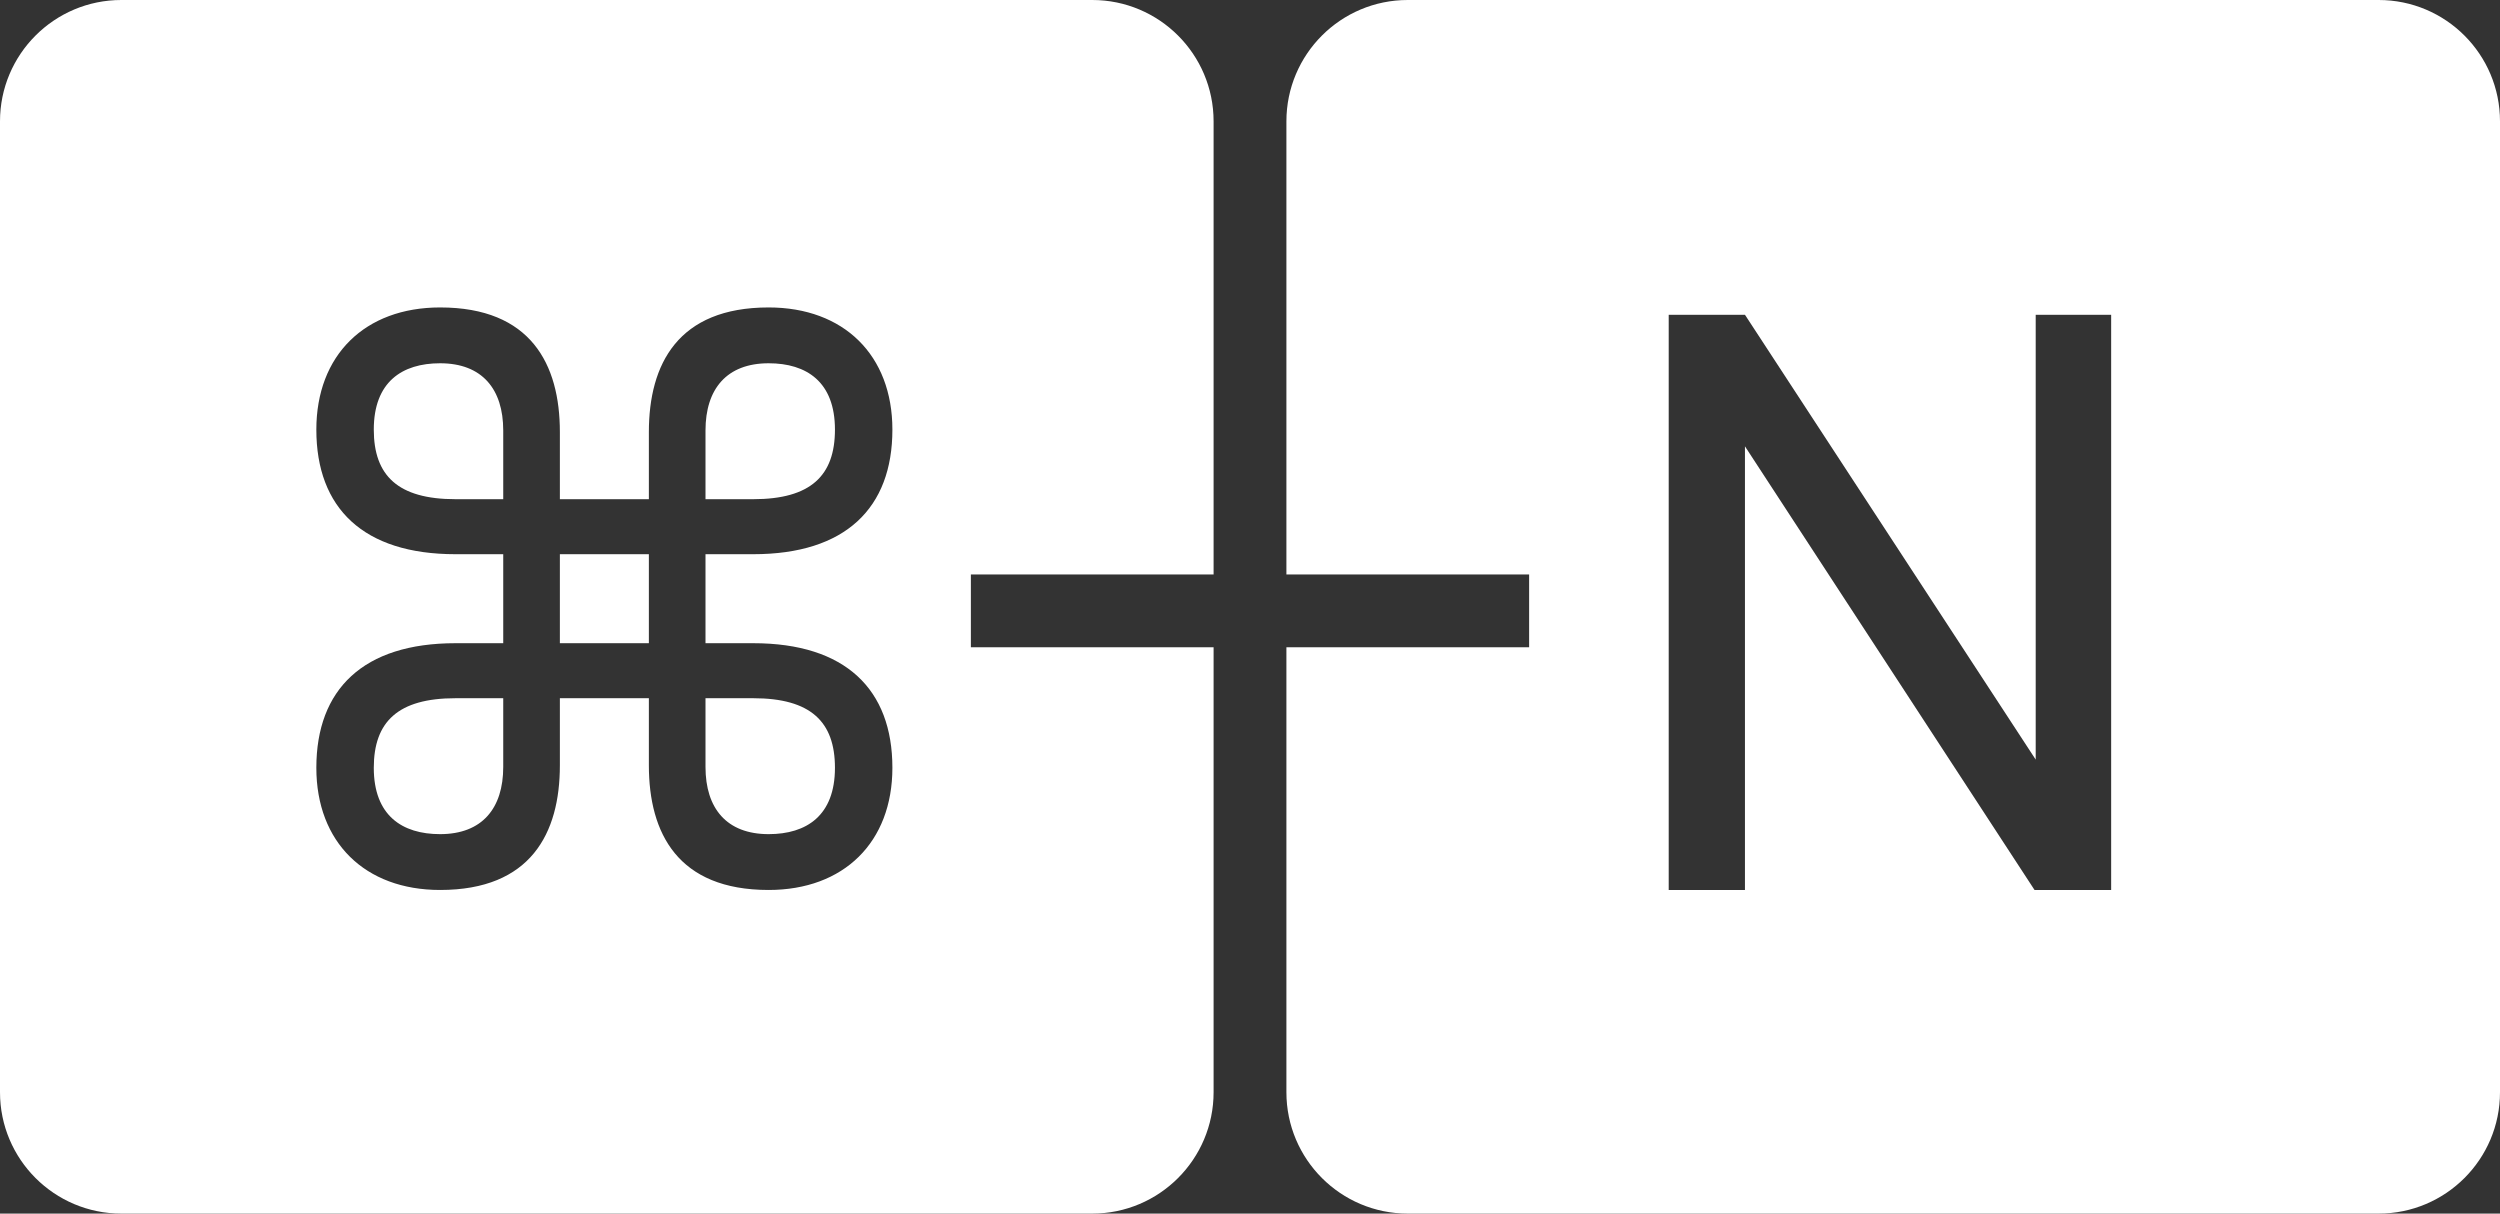
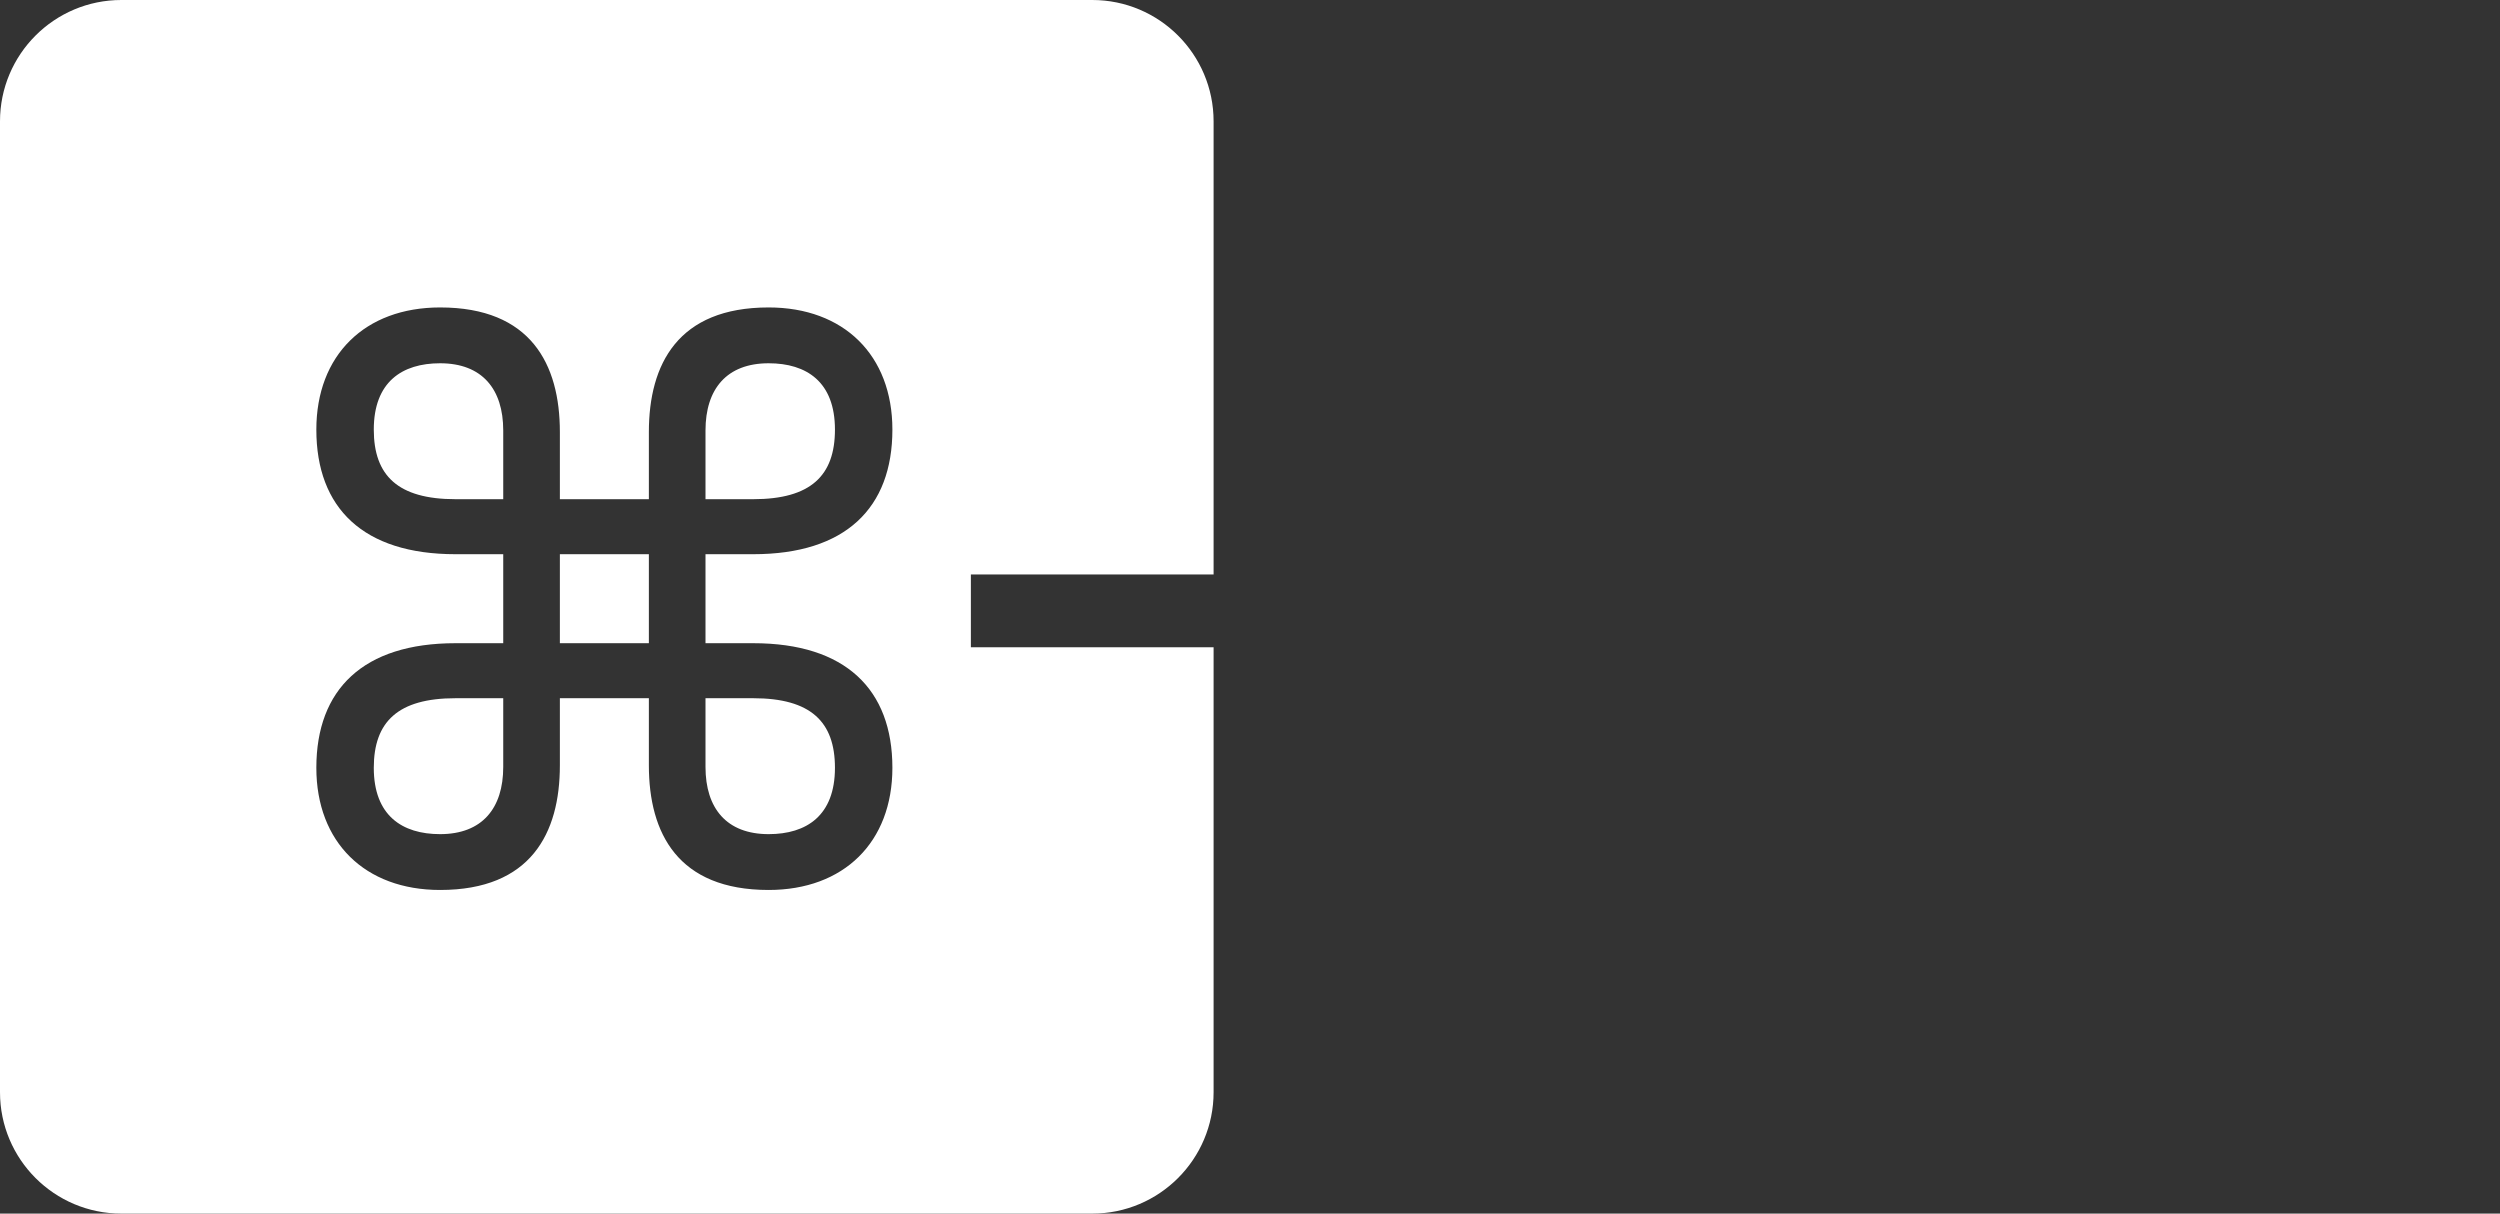
<svg xmlns="http://www.w3.org/2000/svg" width="309" height="150" viewBox="0 0 309 150" fill="none">
  <rect x="0" y="0" width="309" height="150" fill="#333333" stroke="none" />
  <path fill-rule="evenodd" clip-rule="evenodd" d="M0 15C0 6.716 6.716 0 15 0H135C143.284 0 150 6.716 150 15V71H120V80H150V135C150 143.284 143.284 150 135 150H15C6.716 150 0 143.284 0 135V15ZM54.4 110C45.1 110 39.1 104.1 39.1 94.9C39.1 85.2 44.9 79.5 56.3 79.5H62.2V68.5H56.3C44.9 68.5 39.1 62.8 39.1 53.1C39.1 43.9 45.1 38 54.4 38C65.6 38 69.2 45 69.2 53.4V61.7H80.2V53.4C80.2 45 83.8 38 95 38C104.3 38 110.3 43.9 110.3 53.1C110.3 62.8 104.5 68.5 93.1 68.5H87.2V79.5H93.1C104.5 79.5 110.3 85.2 110.3 94.9C110.3 104.1 104.3 110 95 110C83.8 110 80.2 103 80.2 94.6V86.3H69.2V94.6C69.2 103 65.6 110 54.4 110ZM87.2 53.2V61.7H93.1C100.2 61.7 103.2 58.8 103.2 53.1C103.2 47.2 99.7 44.9 95 44.9C89.8 44.9 87.2 48.1 87.2 53.2ZM56.3 61.7H62.2V53.2C62.2 48.1 59.6 44.9 54.4 44.9C49.7 44.9 46.2 47.2 46.2 53.1C46.2 58.8 49.2 61.7 56.3 61.7ZM69.2 79.5H80.2V68.5H69.2V79.5ZM54.4 103.1C59.6 103.1 62.2 99.9 62.2 94.8V86.3H56.3C49.2 86.3 46.2 89.2 46.2 94.9C46.2 100.8 49.7 103.1 54.4 103.1ZM87.2 94.8C87.2 99.9 89.8 103.1 95 103.1C99.7 103.1 103.2 100.8 103.2 94.9C103.2 89.2 100.2 86.3 93.1 86.3H87.2V94.8Z" fill="white" />
-   <path fill-rule="evenodd" clip-rule="evenodd" d="M159 15C159 6.716 165.716 0 174 0H294C302.284 0 309 6.716 309 15V135C309 143.284 302.284 150 294 150H174C165.716 150 159 143.284 159 135V80H189V71H159V15ZM260.939 38.906V110H251.467L215.676 55.166V110H206.252V38.906H215.676L251.613 93.887V38.906H260.939Z" fill="white" />
</svg>